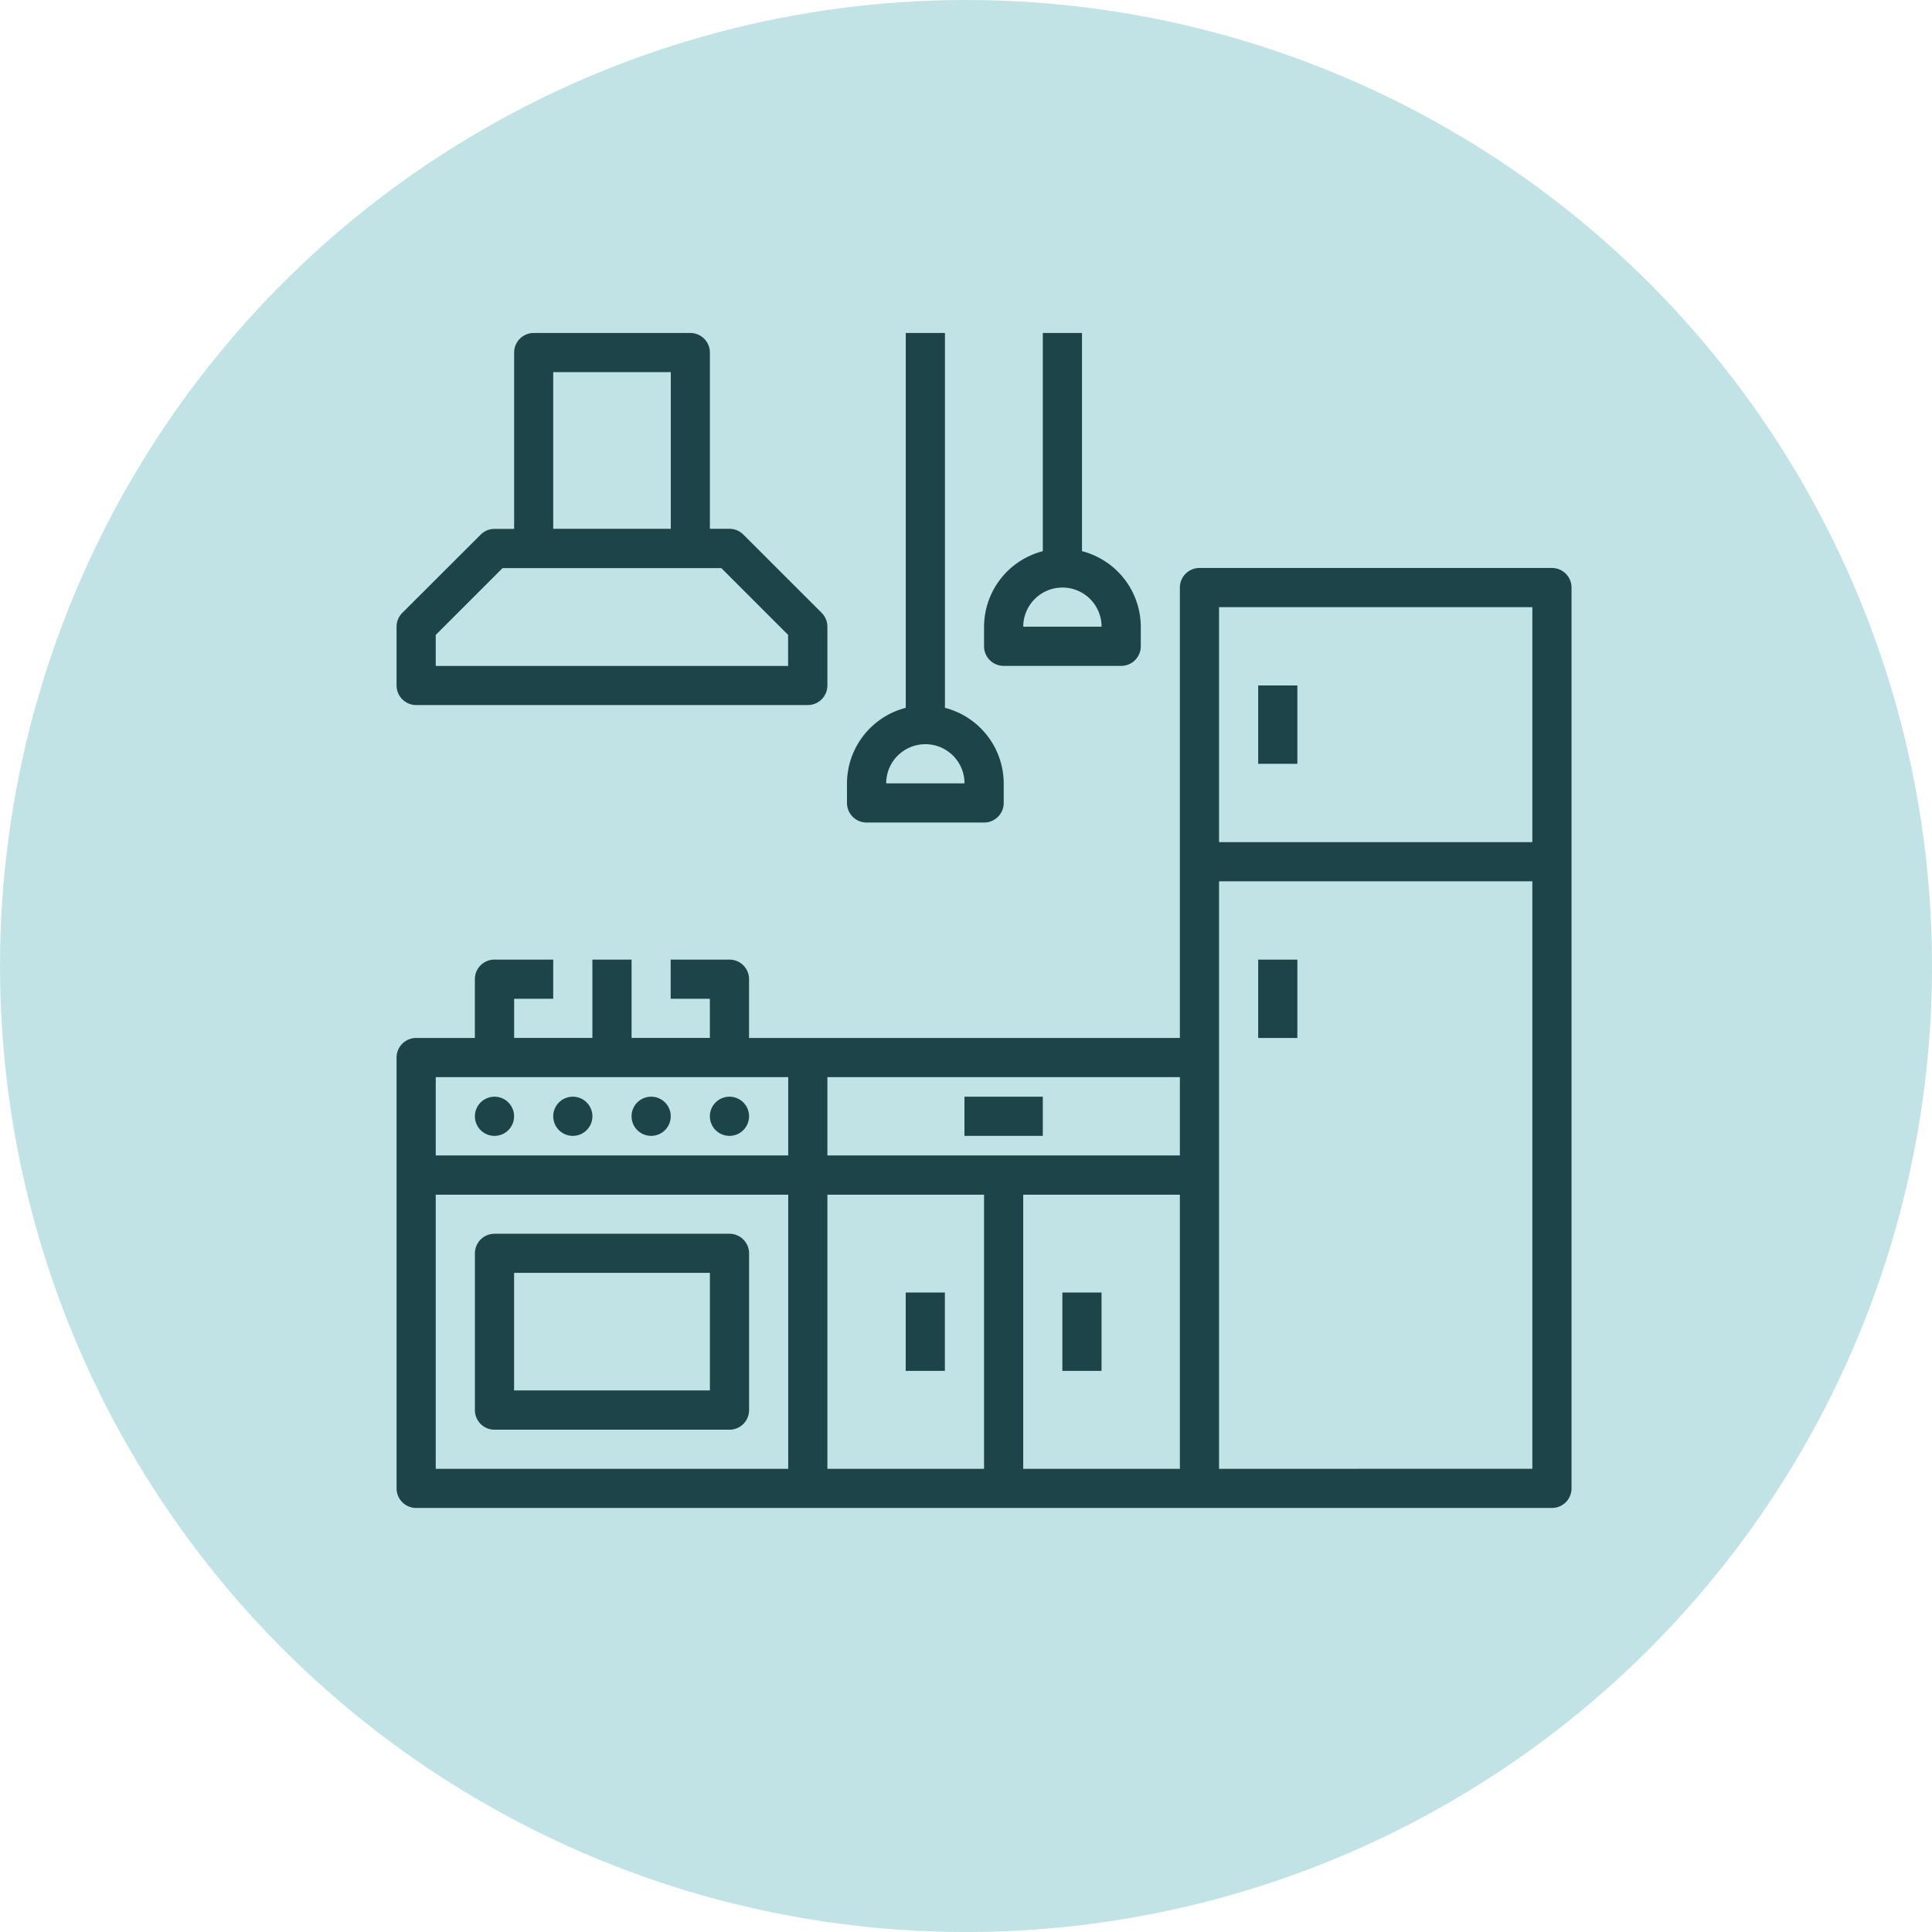
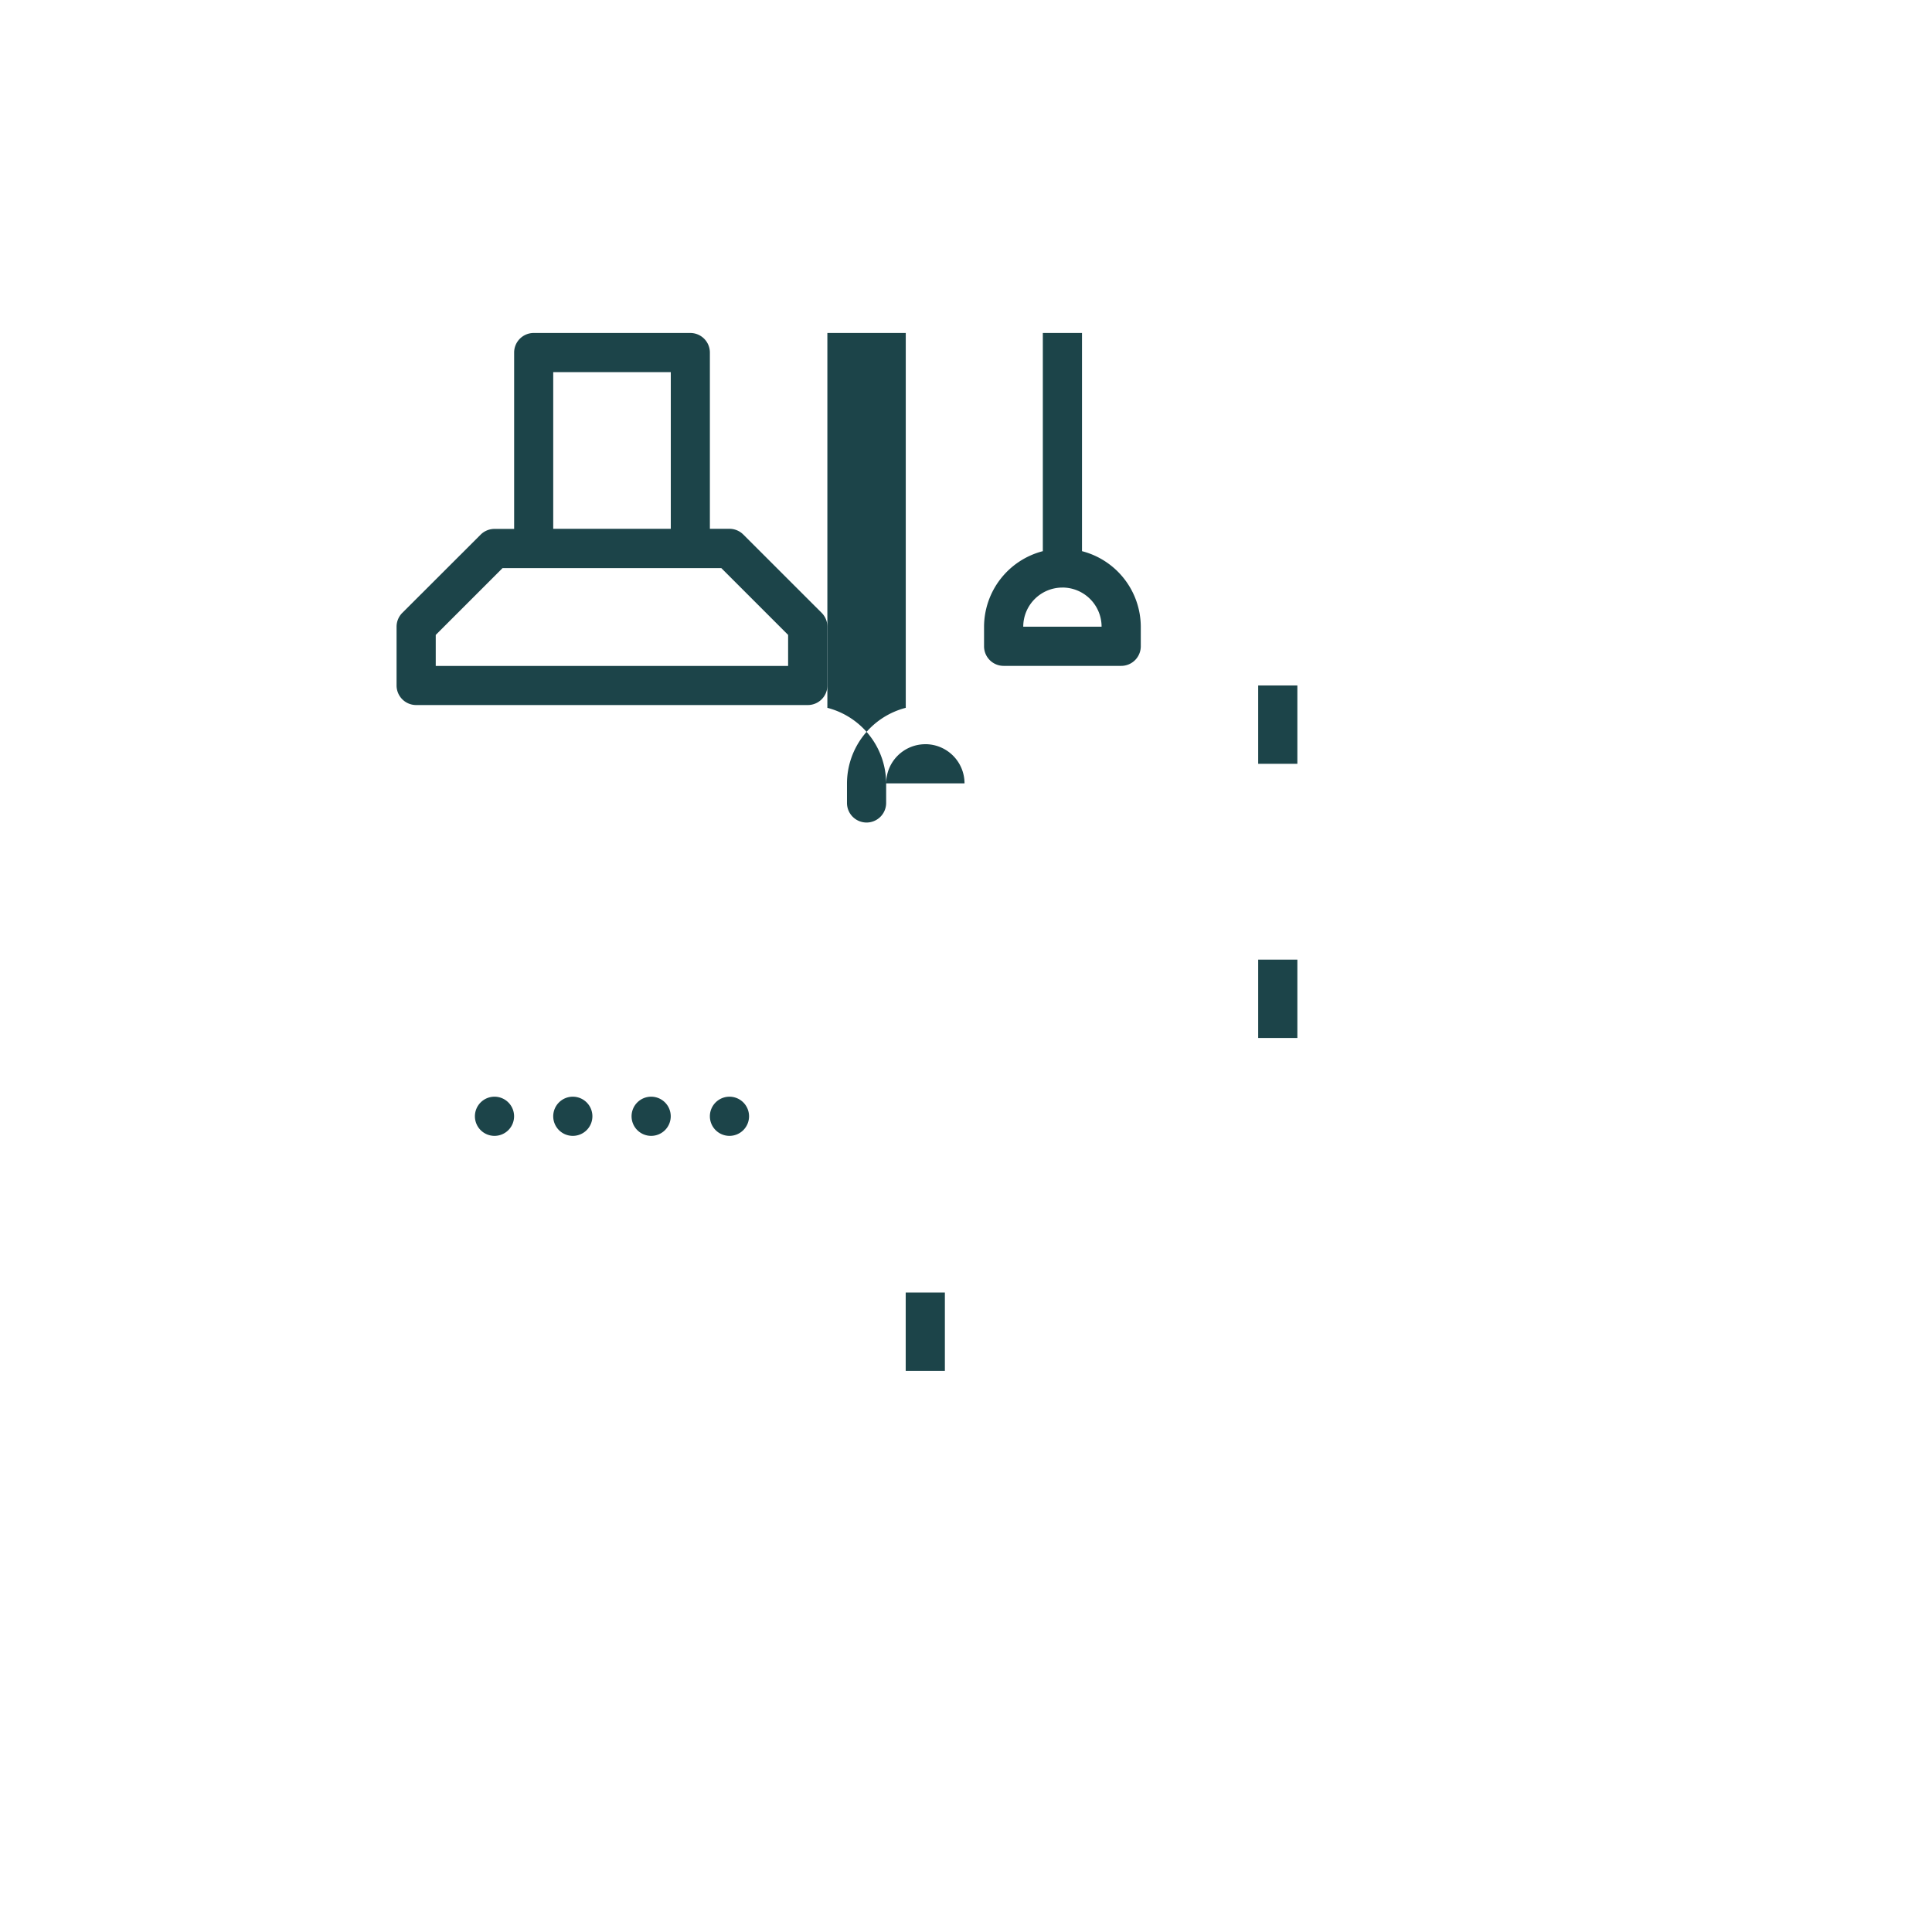
<svg xmlns="http://www.w3.org/2000/svg" width="72.307" height="72.307" viewBox="0 0 72.307 72.307">
  <g id="Gruppe_887" data-name="Gruppe 887" transform="translate(-697.289 -1290.091)">
-     <circle id="Ellipse_60" data-name="Ellipse 60" cx="36.154" cy="36.154" r="36.154" transform="translate(697.289 1290.091)" fill="#c2e3e6" />
    <g id="kitchen" transform="translate(712.131 1302.553)">
-       <path id="Pfad_464" data-name="Pfad 464" d="M43.241,96H30.049a.733.733,0,0,0-.733.733V113.59H13.192v-2.2a.733.733,0,0,0-.733-.733h-2.2v1.466h1.466v1.466H8.795v-2.932H7.329v2.932H4.4v-1.466H5.863v-1.466h-2.2a.733.733,0,0,0-.733.733v2.2H.733a.733.733,0,0,0-.733.733v16.124a.733.733,0,0,0,.733.733H43.241a.733.733,0,0,0,.733-.733V96.733A.733.733,0,0,0,43.241,96ZM30.782,97.466H42.508v8.795H30.782Zm-1.466,20.521H16.124v-2.932H29.316Zm-27.85-2.932H14.658v2.932H1.466Zm0,4.4H14.658v10.261H1.466Zm14.658,0h5.863v10.261H16.124Zm7.329,0h5.863v10.261H23.453Zm7.329,10.261V107.726H42.508v21.987Zm0,0" transform="translate(0 -87.205)" fill="#1c4449" />
      <path id="Pfad_465" data-name="Pfad 465" d="M352,144h1.466v2.932H352Zm0,0" transform="translate(-319.753 -130.808)" fill="#1c4449" />
      <path id="Pfad_466" data-name="Pfad 466" d="M352,256h1.466v2.932H352Zm0,0" transform="translate(-319.753 -232.547)" fill="#1c4449" />
      <path id="Pfad_467" data-name="Pfad 467" d="M33.466,312.733a.733.733,0,1,1-.733-.733A.733.733,0,0,1,33.466,312.733Zm0,0" transform="translate(-29.068 -283.417)" fill="#1c4449" />
      <path id="Pfad_468" data-name="Pfad 468" d="M65.466,312.733a.733.733,0,1,1-.733-.733A.733.733,0,0,1,65.466,312.733Zm0,0" transform="translate(-58.137 -283.417)" fill="#1c4449" />
      <path id="Pfad_469" data-name="Pfad 469" d="M97.466,312.733a.733.733,0,1,1-.733-.733A.733.733,0,0,1,97.466,312.733Zm0,0" transform="translate(-87.205 -283.417)" fill="#1c4449" />
      <path id="Pfad_470" data-name="Pfad 470" d="M129.466,312.733a.733.733,0,1,1-.733-.733A.733.733,0,0,1,129.466,312.733Zm0,0" transform="translate(-116.274 -283.417)" fill="#1c4449" />
      <path id="Pfad_471" data-name="Pfad 471" d="M.733,13.925H15.391a.733.733,0,0,0,.733-.733v-2.2a.733.733,0,0,0-.215-.518L12.977,7.544a.733.733,0,0,0-.518-.215h-.733V.733A.733.733,0,0,0,10.993,0H5.13A.733.733,0,0,0,4.4.733v6.6H3.664a.733.733,0,0,0-.518.215L.215,10.475A.733.733,0,0,0,0,10.993v2.2A.733.733,0,0,0,.733,13.925ZM5.863,1.466h4.4V7.329h-4.4ZM1.466,11.3l2.5-2.5h8.188l2.5,2.5v1.162H1.466Zm0,0" transform="translate(0)" fill="#1c4449" />
-       <path id="Pfad_472" data-name="Pfad 472" d="M41.528,368H32.733a.733.733,0,0,0-.733.733V374.6a.733.733,0,0,0,.733.733h8.795a.733.733,0,0,0,.733-.733v-5.863A.733.733,0,0,0,41.528,368Zm-.733,5.863H33.466v-4.4h7.329Zm0,0" transform="translate(-29.068 -334.287)" fill="#1c4449" />
-       <path id="Pfad_473" data-name="Pfad 473" d="M232,312h2.932v1.466H232Zm0,0" transform="translate(-210.746 -283.417)" fill="#1c4449" />
      <path id="Pfad_474" data-name="Pfad 474" d="M208,392h1.466v2.932H208Zm0,0" transform="translate(-188.945 -356.088)" fill="#1c4449" />
-       <path id="Pfad_475" data-name="Pfad 475" d="M272,392h1.466v2.932H272Zm0,0" transform="translate(-247.082 -356.088)" fill="#1c4449" />
-       <path id="Pfad_476" data-name="Pfad 476" d="M184.733,18.322h4.4a.733.733,0,0,0,.733-.733v-.733a2.932,2.932,0,0,0-2.2-2.827V0H186.2V14.029a2.932,2.932,0,0,0-2.2,2.827v.733A.733.733,0,0,0,184.733,18.322Zm2.2-2.932a1.466,1.466,0,0,1,1.466,1.466h-2.932A1.466,1.466,0,0,1,186.932,15.391Zm0,0" transform="translate(-167.143)" fill="#1c4449" />
+       <path id="Pfad_476" data-name="Pfad 476" d="M184.733,18.322a.733.733,0,0,0,.733-.733v-.733a2.932,2.932,0,0,0-2.2-2.827V0H186.2V14.029a2.932,2.932,0,0,0-2.2,2.827v.733A.733.733,0,0,0,184.733,18.322Zm2.2-2.932a1.466,1.466,0,0,1,1.466,1.466h-2.932A1.466,1.466,0,0,1,186.932,15.391Zm0,0" transform="translate(-167.143)" fill="#1c4449" />
      <path id="Pfad_477" data-name="Pfad 477" d="M240.733,12.459h4.4a.733.733,0,0,0,.733-.733v-.733a2.932,2.932,0,0,0-2.2-2.827V0H242.2V8.166a2.932,2.932,0,0,0-2.2,2.827v.733A.733.733,0,0,0,240.733,12.459Zm2.2-2.932a1.466,1.466,0,0,1,1.466,1.466h-2.932A1.466,1.466,0,0,1,242.932,9.528Zm0,0" transform="translate(-218.013)" fill="#1c4449" />
    </g>
  </g>
</svg>